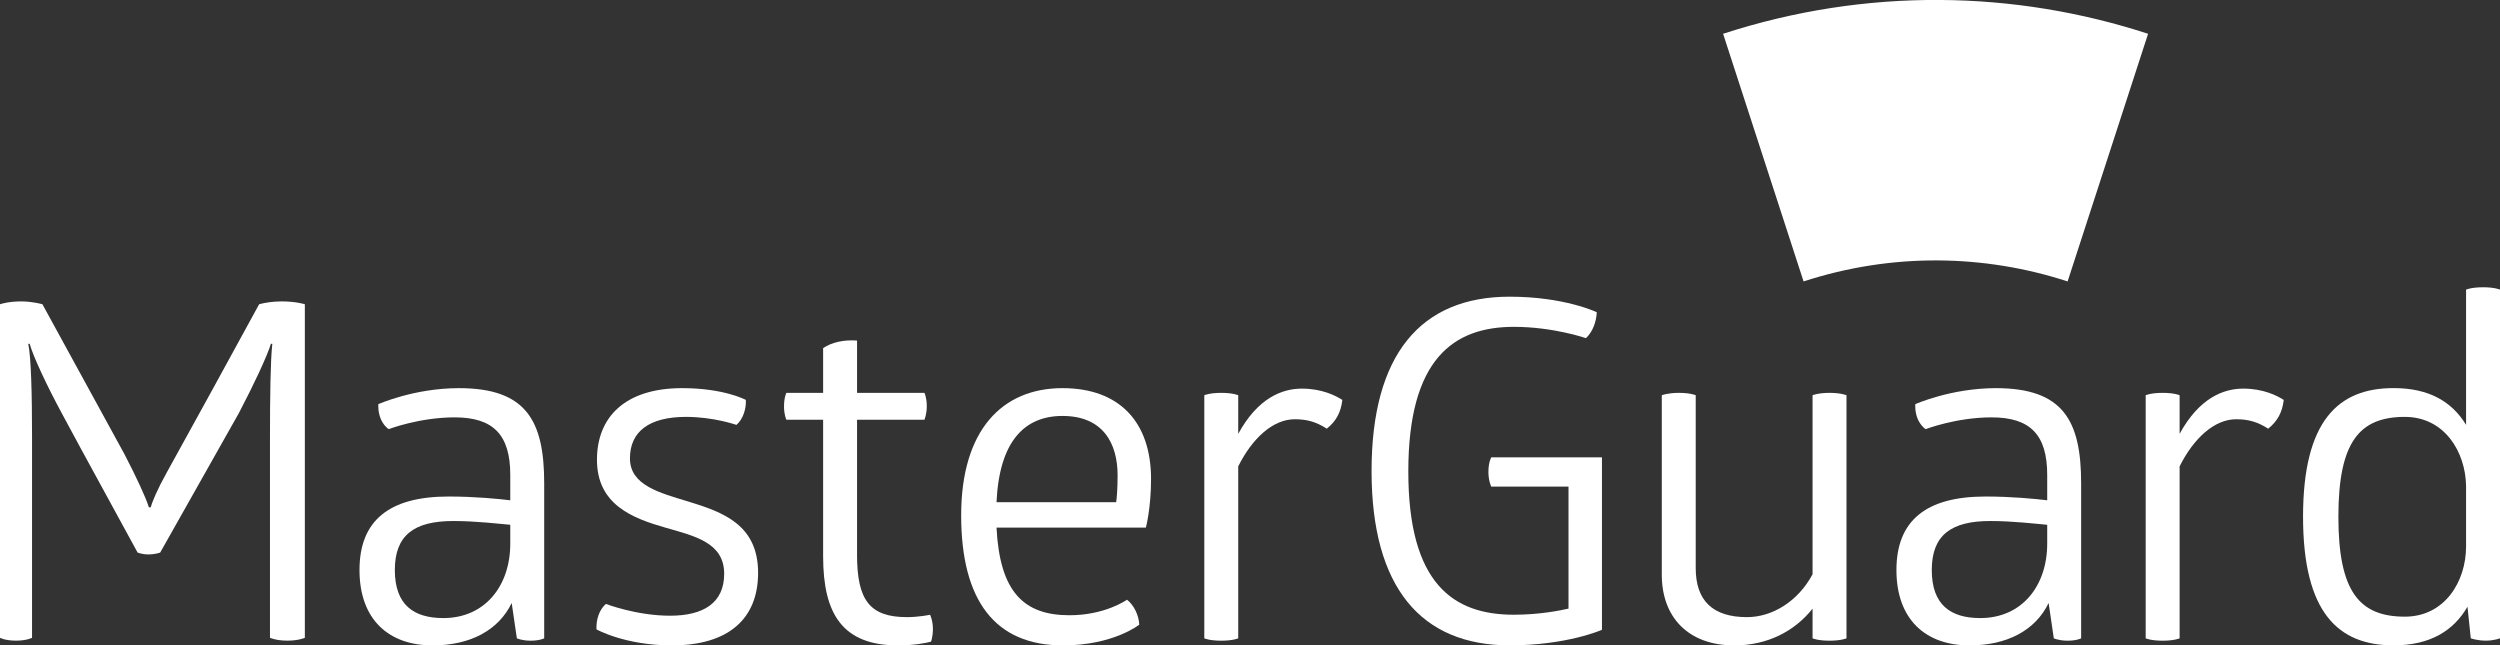
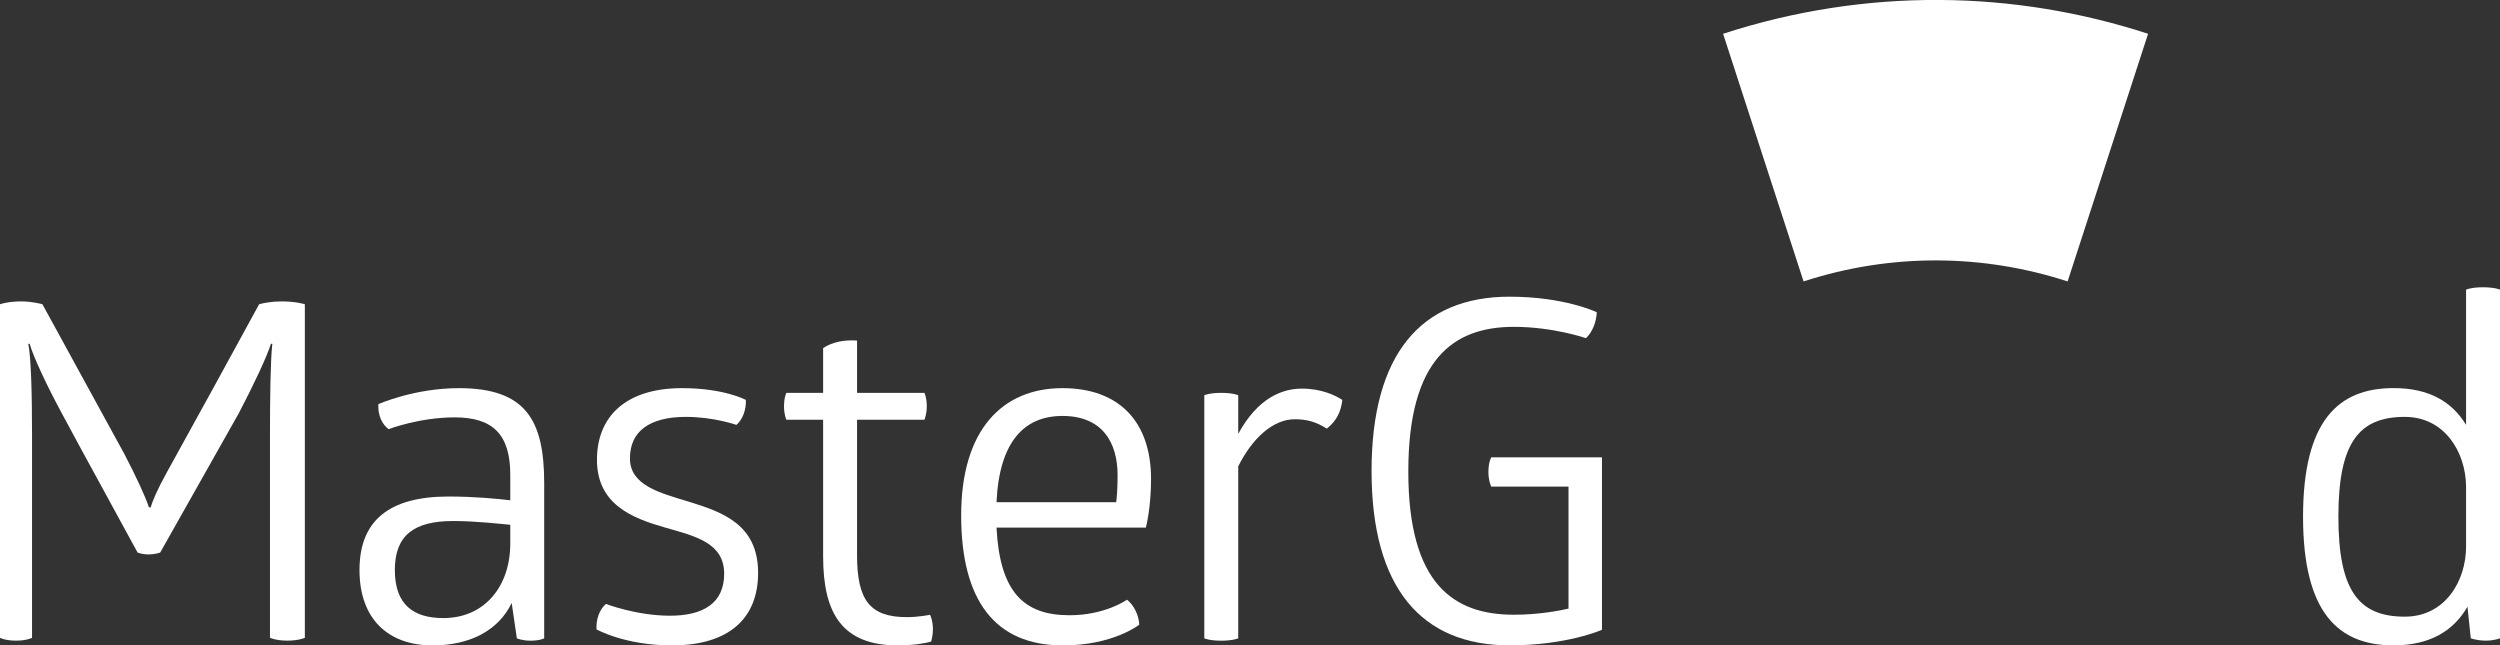
<svg xmlns="http://www.w3.org/2000/svg" id="Layer_2" data-name="Layer 2" viewBox="0 0 530.6 136.98">
  <rect x="0" y="0" width="530.6" height="136.98" fill="#333333" stroke="none" />
  <defs>
    <style> .cls-1 { fill: #fff; stroke-width: 0px; } </style>
  </defs>
  <g id="Layer_1-2" data-name="Layer 1">
    <path class="cls-1" d="M382.78,59.73c18.95-6.16,38.45-5.73,56.05,0l17.08-52.56c-28.32-9.23-59.71-9.91-90.2,0h0l17.08,52.56h0Z" />
    <g>
      <path class="cls-1" d="M59.8,63.97c3,0,4.9.6,4.9.6v70.8s-1.3.6-3.7.6-3.7-.6-3.7-.6v-42.4c0-8.6.1-16.5.5-20h-.3c-.8,2.6-3.6,8.6-6.8,14.7l-16.7,29.6s-1,.4-2.5.4c-1.4,0-2.3-.4-2.3-.4-5.3-9.8-10.7-19.5-16-29.4-3.2-5.9-6.2-12.3-6.9-14.9h-.3c.6,2.9.8,10.7.8,19.5v42.9s-1.1.6-3.4.6-3.4-.6-3.4-.6v-70.8s1.7-.6,4.5-.6c2.4,0,4.5.6,4.5.6l17.4,31.8c2.5,4.8,4.5,9.1,5.2,11.3h.4c.3-1.2,1.4-3.8,3.4-7.4,6.6-11.9,13.1-23.8,19.6-35.7,1.1-.3,2.8-.6,4.8-.6Z" />
      <path class="cls-1" d="M97.4,82.38c14.3,0,18.1,6.9,18.1,20.2v32.9s-.9.5-2.9.5c-1.8,0-2.9-.5-2.9-.5l-1.1-7.5c-2.8,5.8-8.8,9-16.8,9-9.3,0-15.5-5.5-15.5-16s6.3-15.6,18.9-15.6c5.6,0,10.6.5,13.1.8v-5.4c0-8.5-3.6-12.2-11.8-12.2-7.5,0-14,2.5-14,2.5-.2-.1-1.1-.8-1.7-2.2-.6-1.5-.5-2.8-.5-3.1,0,0,7.6-3.4,17.1-3.4ZM96.2,110.58c-8.3,0-12.4,3-12.4,10.4s4,10.2,10.3,10.2c8.8,0,14.2-6.8,14.2-15.8v-4c-2.3-.2-7.3-.8-12.1-.8Z" />
      <path class="cls-1" d="M144.8,82.38c8.9,0,13.5,2.5,13.5,2.5.1,1.9-.6,4.1-2,5.3,0,0-4.8-1.7-10.7-1.7-7.8,0-11.9,3.1-11.9,8.8s6.2,7.3,12.5,9.2c7.1,2.2,14.7,4.8,14.7,15.1,0,9.6-6.1,15.4-18.3,15.4-10,0-16-3.4-16-3.4-.1-2.1.6-4.2,2-5.4,0,0,6.5,2.5,13.6,2.5s11.5-2.7,11.5-8.9c0-6.6-6.2-8-12.5-9.8-7-2-14.5-4.9-14.5-14.4,0-9,5.9-15.2,18.1-15.2Z" />
      <path class="cls-1" d="M181.9,117.78c0,9.6,2.7,13.2,10.6,13.2,2.5,0,4.9-.5,4.9-.5,0,0,.6,1.2.6,3,0,1.7-.4,2.7-.4,2.7-1,.3-3.7.8-7,.8-11.8,0-15.9-6.7-15.9-18.9v-29h-7.8s-.5-1-.5-2.8c0-2,.5-2.9.5-2.9h7.8v-9.5c1.9-1.3,4.6-1.8,7.2-1.6v11.1h14.3s.5,1,.5,2.8-.5,2.9-.5,2.9h-14.3v28.7Z" />
      <path class="cls-1" d="M211.5,111.98c.7,13.7,5.8,18.6,15.5,18.6,7.6,0,12.2-3.3,12.2-3.3,1.4,1.1,2.5,3.2,2.6,5.3,0,0-5.5,4.4-16.2,4.4-14.4,0-21.6-9.5-21.6-27.6s8.7-27,21.5-27c12.1,0,18.8,7.2,18.8,19.3,0,6.2-1.1,10.3-1.1,10.3h-31.7ZM225.5,88.28c-8,0-13.4,5.3-14,18.3h25.4c.1-.7.3-2.6.3-5.7,0-6.8-3.1-12.6-11.7-12.6Z" />
      <path class="cls-1" d="M276.3,82.48c4.3,0,7.2,1.5,8.6,2.4-.3,2.6-1.3,4.5-3.3,6.1-2.2-1.4-4.1-2-6.8-2-4.6,0-9,4-12,10v36.5s-1.1.5-3.6.5-3.6-.5-3.6-.5v-51.6s1.1-.5,3.6-.5,3.6.5,3.6.5v8.2c4.2-7.7,9.4-9.6,13.5-9.6Z" />
      <path class="cls-1" d="M320.4,62.97c11.7,0,18.5,3.3,18.5,3.3-.1,2.1-.9,4.2-2.3,5.5,0,0-6.9-2.4-15.3-2.4-12.8,0-22.4,6.8-22.4,30.7s9.6,30.4,22.4,30.4c5.4,0,9.9-.9,11.6-1.3v-25.9h-16.4s-.6-1.2-.6-3.1c0-2.1.6-3.1.6-3.1h23.5v36.6s-7.4,3.3-19.6,3.3c-18.8,0-29.3-12.3-29.3-37s10.4-37,29.3-37Z" />
-       <path class="cls-1" d="M352.7,83.88s1.3-.5,3.6-.5c2.5,0,3.6.5,3.6.5v36.7c0,6.9,3.6,10.4,10.9,10.4,5.3,0,10.8-3.3,13.9-9.1v-38s1.2-.5,3.6-.5,3.6.5,3.6.5v51.6s-1.1.5-3.6.5-3.6-.5-3.6-.5v-6.3c-3.9,4.9-9.7,7.8-16.6,7.8-9.8,0-15.4-6-15.4-15v-38.1Z" />
-       <path class="cls-1" d="M423.6,82.38c14.3,0,18.1,6.9,18.1,20.2v32.9s-.9.5-2.9.5c-1.8,0-2.9-.5-2.9-.5l-1.1-7.5c-2.8,5.8-8.8,9-16.8,9-9.3,0-15.5-5.5-15.5-16s6.3-15.6,18.9-15.6c5.6,0,10.6.5,13.1.8v-5.4c0-8.5-3.6-12.2-11.8-12.2-7.5,0-14,2.5-14,2.5-.2-.1-1.1-.8-1.7-2.2-.6-1.5-.5-2.8-.5-3.1,0,0,7.6-3.4,17.1-3.4ZM422.4,110.58c-8.3,0-12.4,3-12.4,10.4s4,10.2,10.3,10.2c8.8,0,14.2-6.8,14.2-15.8v-4c-2.3-.2-7.3-.8-12.1-.8Z" />
-       <path class="cls-1" d="M476.1,82.48c4.3,0,7.2,1.5,8.6,2.4-.3,2.6-1.3,4.5-3.3,6.1-2.2-1.4-4.1-2-6.8-2-4.6,0-9,4-12,10v36.5s-1.1.5-3.6.5-3.6-.5-3.6-.5v-51.6s1.1-.5,3.6-.5,3.6.5,3.6.5v8.2c4.2-7.7,9.4-9.6,13.5-9.6Z" />
      <path class="cls-1" d="M527,60.97c2.5,0,3.6.5,3.6.5v74s-1.2.5-3,.5c-1.9,0-3.2-.5-3.2-.5l-.7-6.7c-2.9,5-7.8,8.2-15.7,8.2-11.7,0-19.2-6.9-19.2-27.3s7.5-27.3,19.2-27.3c7.6,0,12.4,2.9,15.4,7.8v-28.7s1.1-.5,3.6-.5ZM510.4,88.48c-9.7,0-14.1,5.4-14.1,21.2s4.4,21.2,14.1,21.2c8.5,0,13-7.5,13-14.9v-12.8c-.1-7.3-4.6-14.7-13-14.7Z" />
    </g>
  </g>
</svg>